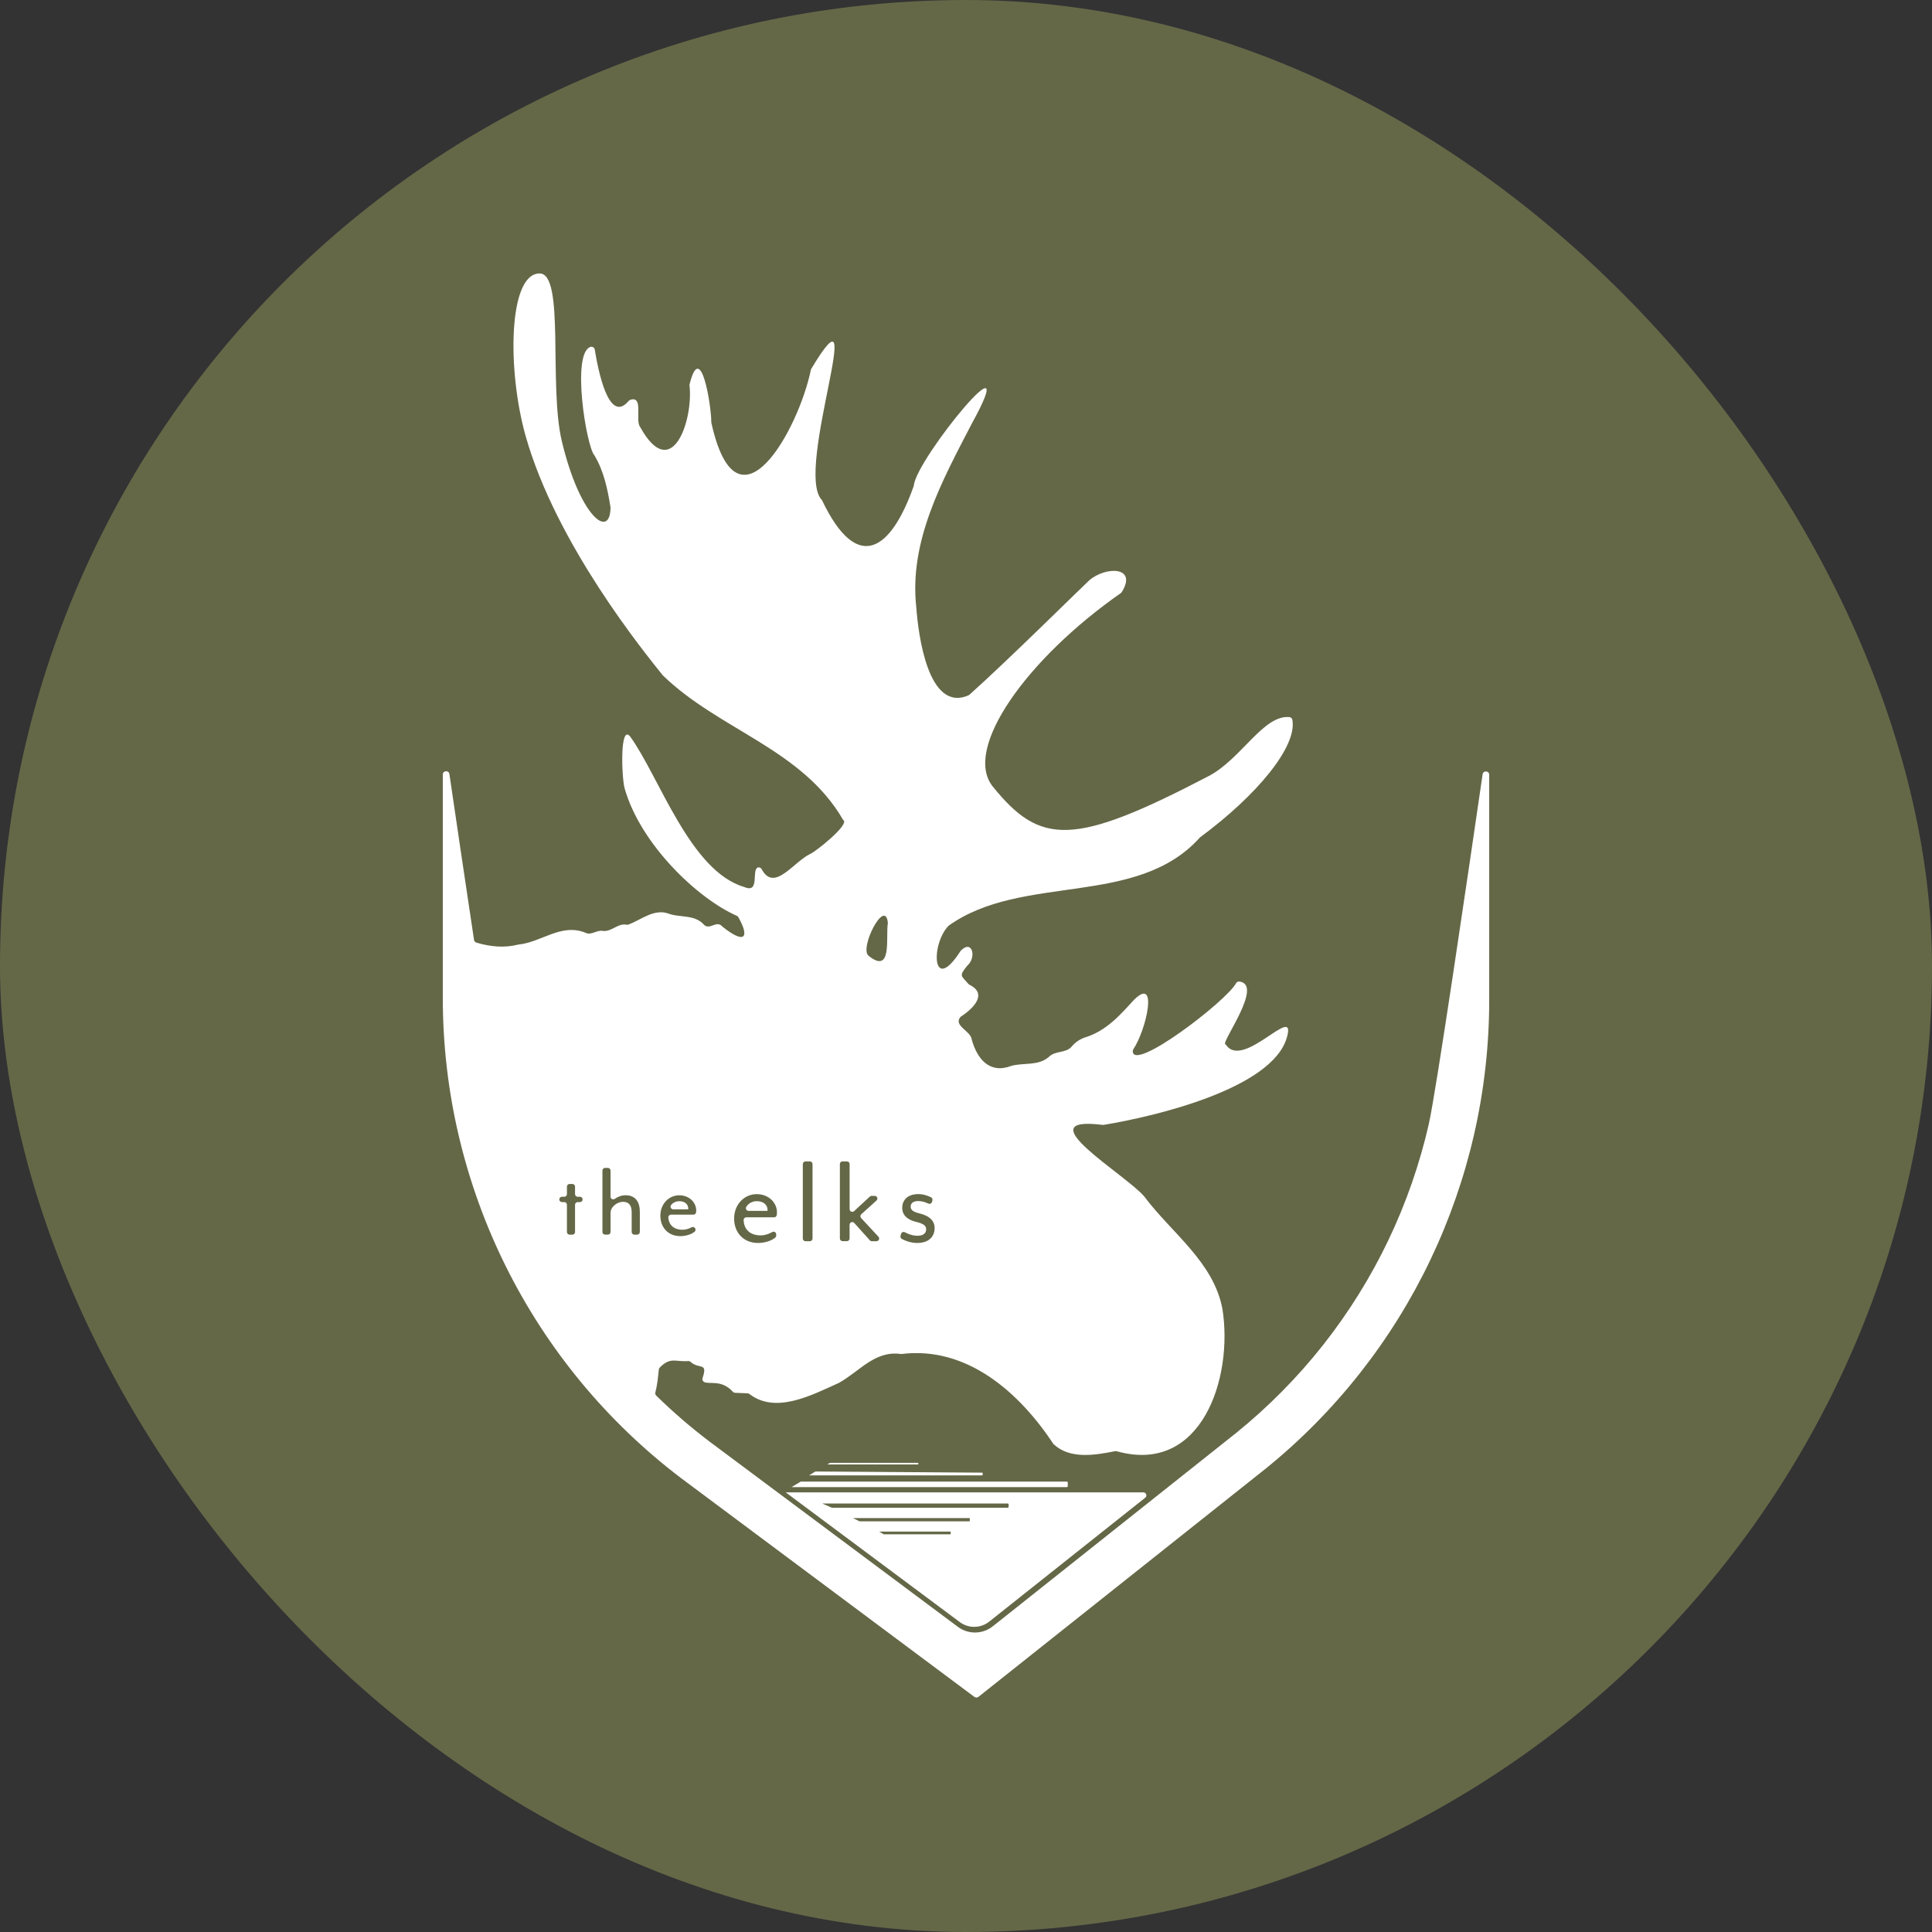
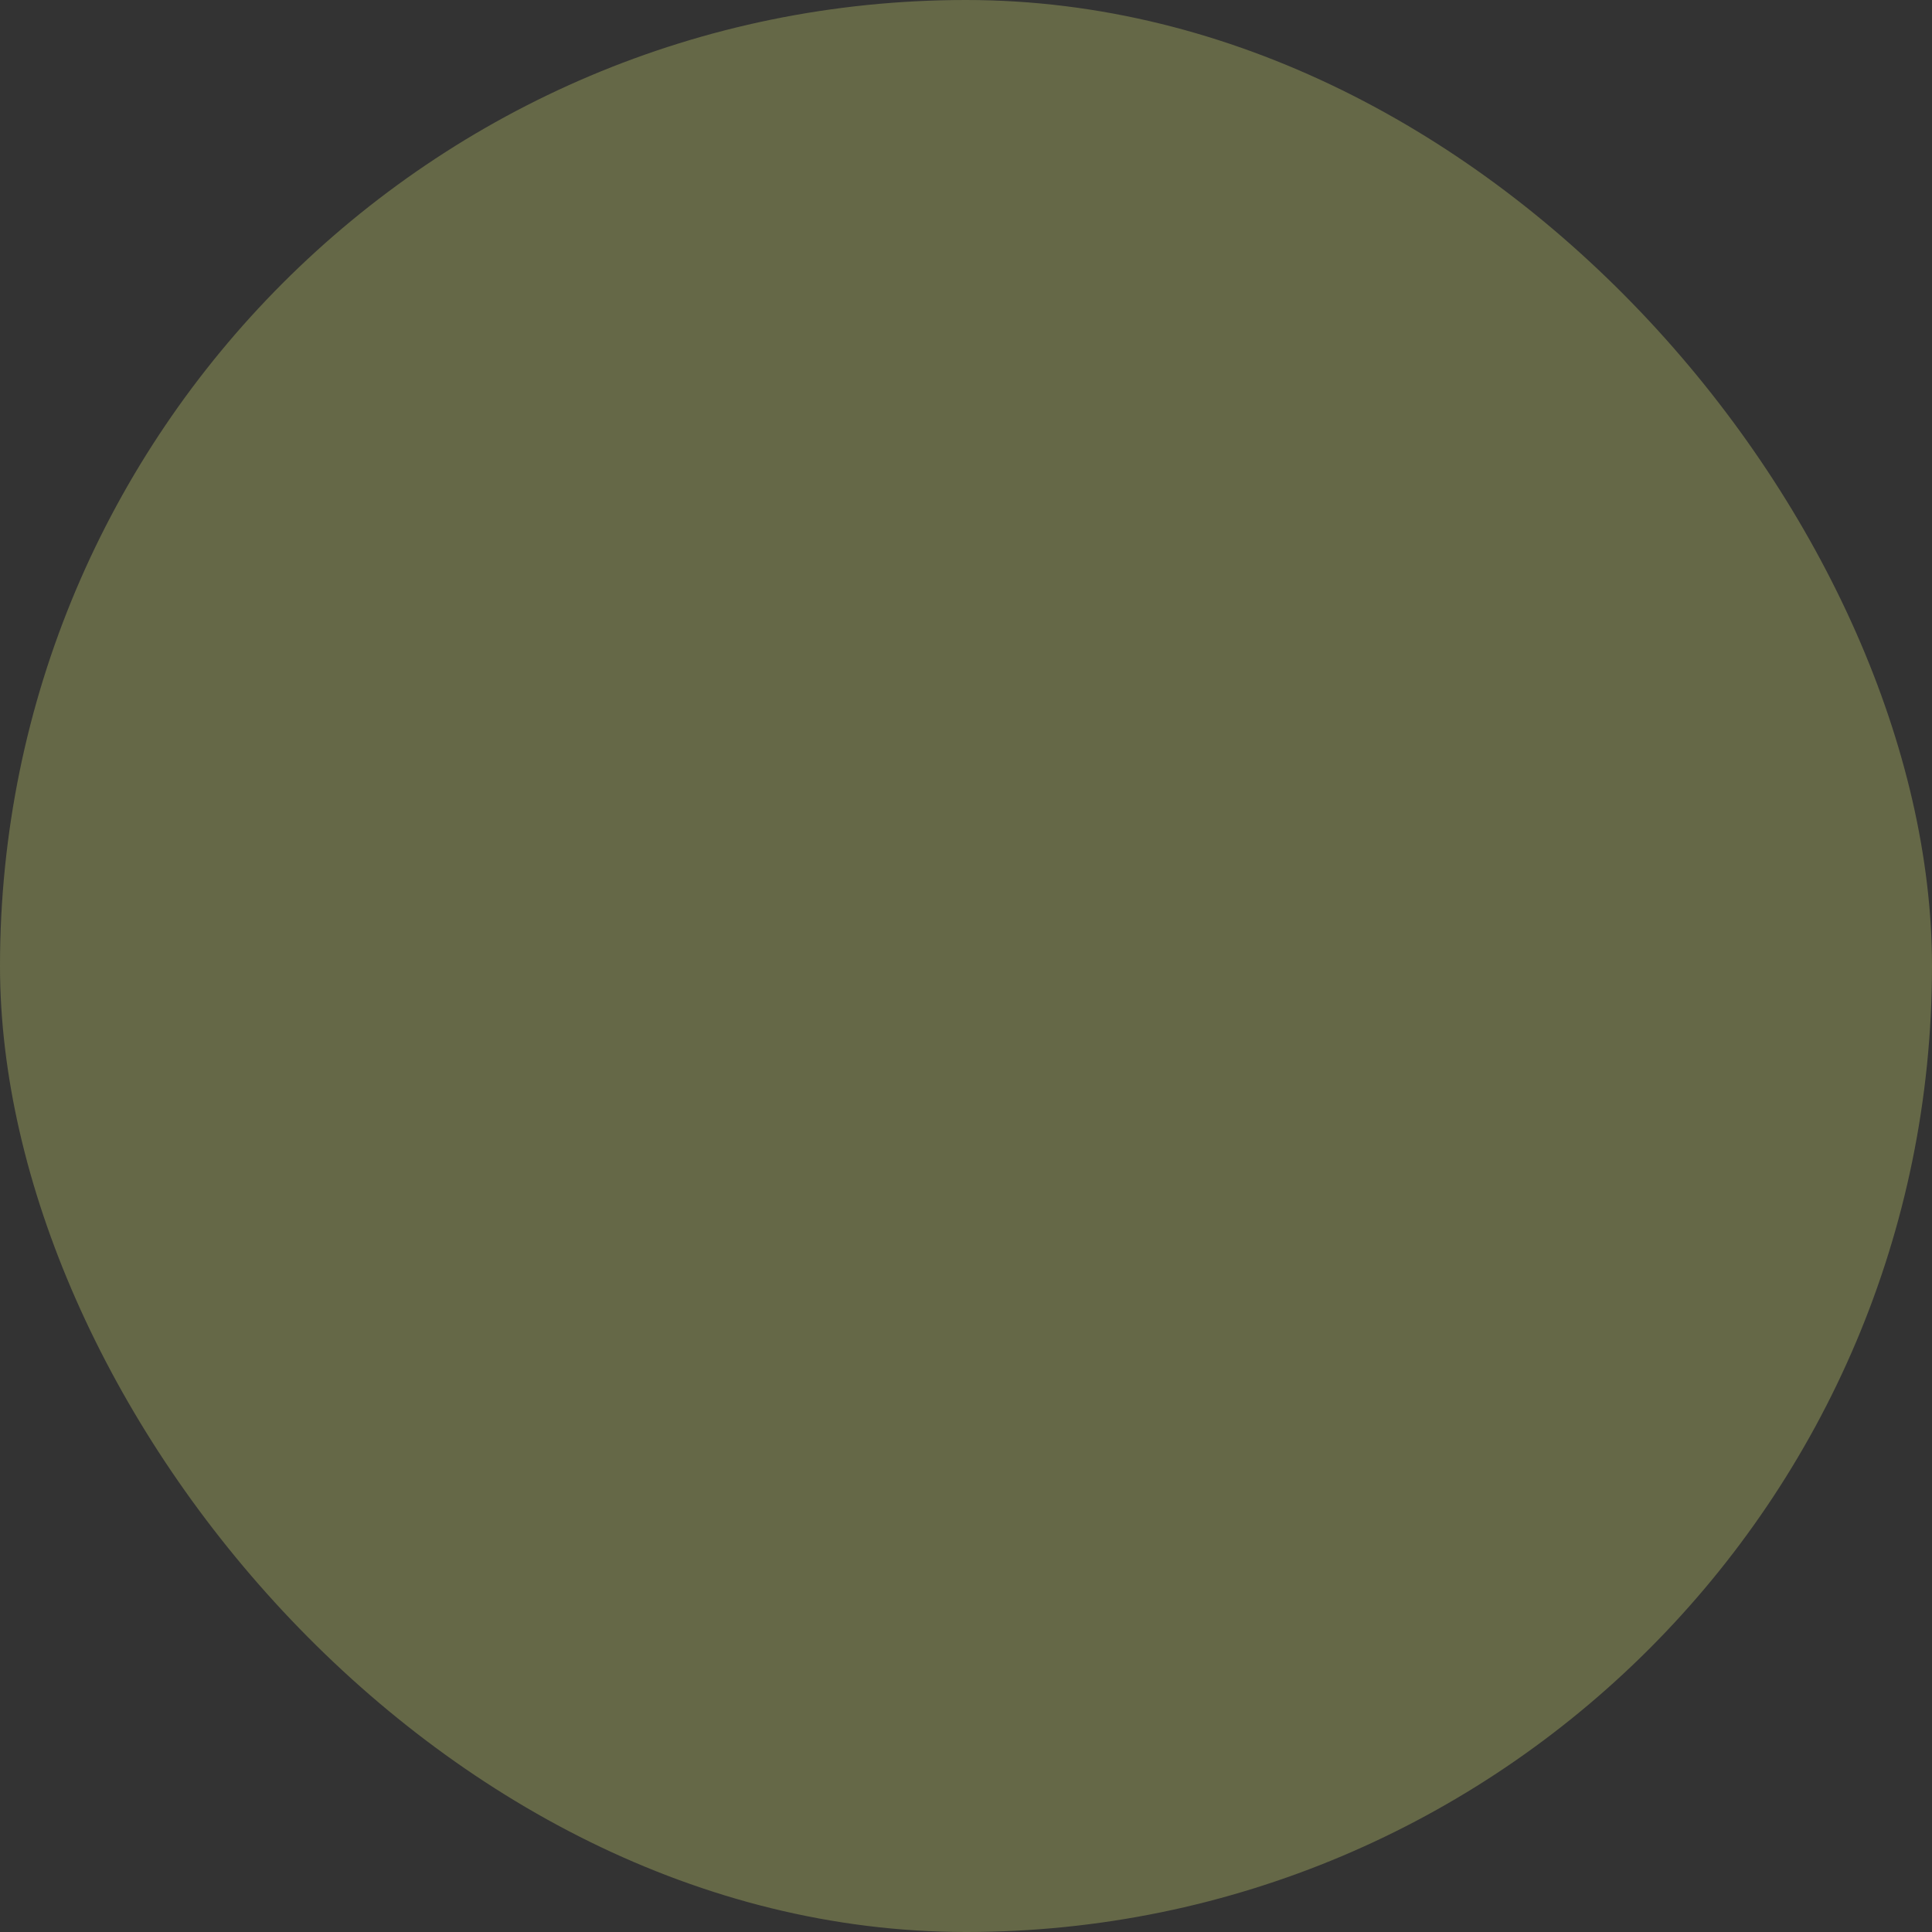
<svg xmlns="http://www.w3.org/2000/svg" id="uuid-86325a8c-2991-4f31-aaa2-85af88e7d1e8" data-name="レイヤー 2" width="500" height="500" viewBox="0 0 500 500">
  <rect x="0" y="0" width="500" height="500" fill="#333333" stroke="none" />
  <g id="uuid-66ccd849-3926-450c-8fd1-d6f5fb917943" data-name="レイヤー 1">
    <g>
      <rect x="0" y="0" width="500" height="500" rx="250" ry="250" fill="#656847" />
-       <path d="M369.78,290.88c-2.36,10.36-5.88,20.47-10.46,30.06-4.58,9.59-10.24,18.68-16.81,27.03-6.65,8.44-14.26,16.14-22.62,22.9l-62.96,50.02c-2.63,2.09-6.33,2.14-9.02.14l-64.35-48c-4.82-3.66-9.41-7.62-13.73-11.85-.22-.22-.31-.54-.22-.85.5-1.89.68-3.87.89-5.89.02-.19.1-.38.24-.52,2.86-2.87,4.12-1.4,7.36-1.68.24-.02.48.07.65.23,2.14,1.98,4.5-.05,3.08,4.15-.13.39.02.84.38,1.03,1.35.72,4.52-.71,7.45,2.53.15.17.37.27.6.28,1.07.04,2.1.09,3.2.13.18,0,.36.08.51.19,6.8,5.21,15.99.33,23.02-2.83.02-.01.05-.02.07-.03,5.37-2.97,9.35-8.46,16.08-7.51.07,0,.14.01.21,0,17-2.07,30.51,10.05,39.25,23.25.04.06.08.11.14.16,4.28,3.91,10.68,2.76,15.88,1.74.13-.02.26-.02.38.02,22.05,6.19,30.21-19.11,27.36-36.85-2.31-12.2-13.16-19.62-20.19-29.04-.01-.02-.02-.03-.03-.04-4.96-5.8-31.02-21.04-10.76-18.53.08,0,.15,0,.23,0,13.58-2.23,43.54-9.41,47.4-22.52,2.78-9.44-11.13,8.32-15.66,1.88-.07-.1-.16-.17-.26-.24-.95-.72,10.01-15.47,3.64-16.22-.35-.04-.69.15-.85.46-2.51,4.64-26.74,23.16-26.72,17.54,0-.16.05-.32.14-.46,3.4-5.08,6.54-19.16.15-12.77-3.32,3.6-7.01,8.03-12.79,9.75-.02,0-.04.01-.06.02-1.3.49-2.37,1.25-3.25,2.3-1.5,1.77-4.27.98-5.92,2.69-2.77,2.36-6.41,1.42-9.67,2.29-.03,0-.06.02-.09.03-5.61,2.13-8.83-1.89-10.19-6.88-.25-2.18-4.7-3.48-2.98-5.72.05-.07.12-.13.19-.18,3.27-2.13,6.98-5.89,2.22-8.23-.11-.05-.21-.13-.29-.23-1.85-2.15-2.52-1.96-.34-4.65.03-.04.06-.07.1-.1,2.44-2.21,1.19-6.86-1.73-3.83-.04.04-.08.09-.11.14-7.31,11.35-7.69-1.75-3.11-6.54.04-.04.09-.08.14-.12,18.99-13.54,48.66-4.61,64.93-22.75.04-.04.08-.08.12-.11,14.79-10.93,25.13-23.52,23.84-30.4-.07-.36-.37-.64-.74-.68-6.77-.69-12.59,11.03-21.07,15.34-34.87,18.21-43.4,17.84-55.7,2.65-7.88-9.73,8.75-33.07,33.11-50.08.09-.07.18-.15.24-.25,4.16-6.66-4.06-6.76-8.39-3.07-.81.69-21.31,20.96-31.02,29.62-.06.06-.14.1-.22.14-10.51,4.6-13.03-15.87-13.53-22.73-1.92-17.16,6.68-32.75,14.3-47.46,14.04-25.49-14.22,8.83-14.93,15.86,0,.07-.02.14-.05.21-5.83,16.51-14.5,22.89-23.68,3.72-.04-.08-.09-.16-.15-.22-7.04-7.6,12.69-59.5-2.68-33.85-.05.09-.09.18-.11.29-3.08,15.15-18.98,44.31-25.74,13.63-.01-.06-.02-.13-.02-.2.04-3.89-2.69-21.58-5.61-9.74-.03.1-.03.21-.02.32,1.01,9.03-4.61,25.53-12.78,10.73-1.37-1.75.98-8.19-2.57-7.01-.16.05-.3.15-.41.28-5.17,6.15-7.89-8-8.77-13.31-.09-.52-.63-.85-1.13-.67-4.93,1.74-1.06,25.51,1,28,.03.04.06.08.09.12,2.41,4.05,3.38,8.75,4.12,13.36,0,.05.01.11.01.16-.16,8.31-8.01,2.15-12.62-17.31-3.42-14.43.83-43.35-5.73-43.35-8.13,0-8.43,25.12-3.6,42.15,7.91,27.9,30.62,55.8,35.44,61.82.02.03.04.05.07.07,14.54,14.13,36.01,18.99,46.64,37.39,1.9,1.09-7.26,8.3-8.45,8.76-4.41,2.07-9.38,10.06-12.64,3.98-.18-.33-.55-.53-.91-.45-1.85.42.6,6.87-3.58,5.07-14.05-4.07-22-28.56-29.58-39-2.68-3.14-2.16,10.77-1.39,13.49,4.12,14.47,18.87,28.5,29.03,32.96.17.08.32.21.41.37,3.03,5.42,1.54,6.96-4.06,2.49-.04-.03-.08-.07-.12-.11-1.5-1.68-3.16.97-4.66-.37-2.44-2.76-5.97-1.86-9.04-2.87-.02,0-.03-.01-.05-.02-3.86-1.52-7.34,1.65-10.58,2.79-.14.05-.29.05-.44.02-2.27-.43-3.82,1.85-6.09,1.62-1.57-.34-3.01,1.21-4.48.49-6.32-2.61-11.46,2.46-17.41,3.03-.04,0-.07,0-.11.02-3.5.89-7.15.57-10.79-.53-.31-.09-.54-.37-.59-.69-2.41-15.99-4.82-32.33-6.37-42.92-.15-1.05-1.71-.94-1.71.13v57.84c0,12.06,1.4,24.13,4.18,35.86,2.74,11.58,6.81,22.86,12.1,33.52,5.29,10.66,11.82,20.72,19.39,29.9,7.67,9.3,16.43,17.71,26.05,25l75.86,56.58c.31.23.74.23,1.05-.02l74.16-58.92.04-.03c9.07-7.32,17.32-15.68,24.53-24.83,7.12-9.04,13.25-18.89,18.21-29.28,4.96-10.39,8.78-21.35,11.34-32.57,2.59-11.36,3.9-23.03,3.9-34.68v-58.32c0-1.06-1.55-1.18-1.71-.12-3.65,25.11-12.05,82.31-13.91,90.45ZM233.19,319.35c.11-.43.59-.65.99-.44.83.44,1.97.9,3.27.9,1.38,0,2.24-.55,2.24-1.69,0-.86-.65-1.45-2.58-1.89-2.58-.62-3.62-2-3.62-3.62,0-1.86,1.21-3.58,4.2-3.58,1.37,0,2.61.51,3.26.83.29.14.44.47.36.79l-.1.38c-.11.42-.57.64-.96.46-.78-.38-1.69-.66-2.57-.66-1.45,0-2,.62-2,1.48s.76,1.34,2.17,1.69c2.79.65,4.03,2,4.03,3.82,0,2.31-1.62,3.86-4.48,3.86-1.82,0-3.27-.65-4-1.04-.28-.15-.43-.47-.35-.78l.13-.5ZM229.77,238.74c0,.06,0,.13,0,.19-.58,3.59,1.23,13.43-5,8.41-2.42-1.98,4.26-15.01,5-8.6ZM218.06,300.57h1.13c.38,0,.69.31.69.69v11.67c0,.6.72.92,1.16.51l4.08-3.77c.13-.12.3-.18.47-.18h.79c.63,0,.93.78.46,1.2l-3.94,3.56c-.29.26-.3.7-.04.98l4.48,4.83c.41.44.1,1.16-.51,1.16h-1.21c-.2,0-.38-.08-.51-.23l-4.03-4.49c-.42-.47-1.21-.17-1.21.46v3.56c0,.38-.31.69-.69.69h-1.13c-.38,0-.69-.31-.69-.69v-19.28c0-.38.31-.69.69-.69ZM208.46,300.57h1.13c.38,0,.69.31.69.69v19.28c0,.38-.31.69-.69.69h-1.13c-.38,0-.69-.31-.69-.69v-19.28c0-.38.31-.69.69-.69ZM195.85,309.04c3.06,0,5.23,2.2,5.23,4.72,0,.22-.02.45-.05.68-.05.34-.34.6-.69.6h-7.2c-.38,0-.7.31-.69.7.05,1.81,1.07,3.98,4.47,3.98.9,0,2.03-.34,2.92-.86.46-.27,1.04.06,1.04.6v.3c0,.21-.09.4-.25.53-1.05.89-2.85,1.39-4.44,1.39-3.79,0-6.2-2.69-6.2-6.34s2.65-6.3,5.85-6.3ZM175.8,309.34c2.56,0,4.38,1.84,4.38,3.94,0,.15-.01.31-.03.47-.04.34-.34.6-.69.6h-5.81c-.4,0-.72.34-.69.73.09,1.48.98,3.18,3.73,3.18.7,0,1.57-.25,2.29-.63.46-.25,1.02.08,1.02.61h0c0,.21-.09.41-.25.54-.88.72-2.36,1.13-3.67,1.13-3.17,0-5.18-2.25-5.18-5.3s2.22-5.27,4.89-5.27ZM150.09,311.1h-.58c-.38,0-.69.31-.69.69v7.05c0,.38-.31.69-.69.69h-.72c-.38,0-.69-.31-.69-.69v-7.05c0-.38-.31-.69-.69-.69h-.6c-.38,0-.69-.31-.69-.69h0c0-.38.31-.69.69-.69h.6c.38,0,.69-.31.69-.69v-1.93c0-.38.31-.69.69-.69h.72c.38,0,.69.31.69.69v1.93c0,.38.31.69.69.69h.58c.38,0,.69.31.69.69h0c0,.38-.31.69-.69.69ZM164.89,319.53h-.72c-.38,0-.69-.31-.69-.69v-5.1c0-1.87-.78-2.71-2.27-2.71-1.41,0-3.2,1.24-3.2,2.88v4.92c0,.38-.31.69-.69.69h-.72c-.38,0-.69-.31-.69-.69v-15.89c0-.38.31-.69.69-.69h.72c.38,0,.69.31.69.69v6.76c0,.57.64.88,1.1.56.77-.55,1.77-.93,2.79-.93,2.65,0,3.69,1.84,3.69,4.29v5.21c0,.38-.31.69-.69.69ZM178.1,312.97h-3.86c-.58,0-.9-.67-.55-1.12.53-.66,1.3-.98,2.13-.98,1.53,0,2.3.92,2.3,1.87,0,.12-.03.23-.03.23ZM198.61,313.37h-4.88c-.54,0-.88-.6-.59-1.05.62-.98,1.65-1.46,2.75-1.46,1.82,0,2.75,1.1,2.75,2.24,0,.14-.03.28-.03.28ZM207.23,383.44h68.85c.14,0,.26.12.26.26v.9c0,.14-.12.26-.26.26h-71.21l2.36-1.42ZM211.04,380.82l43.14.3c.07,0,.13.06.13.13v.45c0,.07-.06.13-.13.13h-44.79l1.65-1.02ZM203.34,386.22l45.05,33.57c2.27,1.69,5.4,1.65,7.62-.12l40.37-32.06c.58-.46.25-1.39-.49-1.39h-92.55ZM245.91,397.08h-17.19l-1.17-.71h18.36c.07,0,.13.06.13.13v.45c0,.07-.06.13-.13.13ZM250.86,393.72h-28.41l-1.68-.84h30.09c.07,0,.13.06.13.13v.58c0,.07-.06.13-.13.13ZM215.3,390.2l-2.52-1.1h47.99c.14,0,.26.12.26.26v.58c0,.14-.12.26-.26.26h-45.47ZM214.81,378.59h22.73c.07,0,.13.06.13.13v.15c0,.07-.06.13-.13.13h-23.45l.73-.41Z" fill="#fff" />
    </g>
  </g>
</svg>